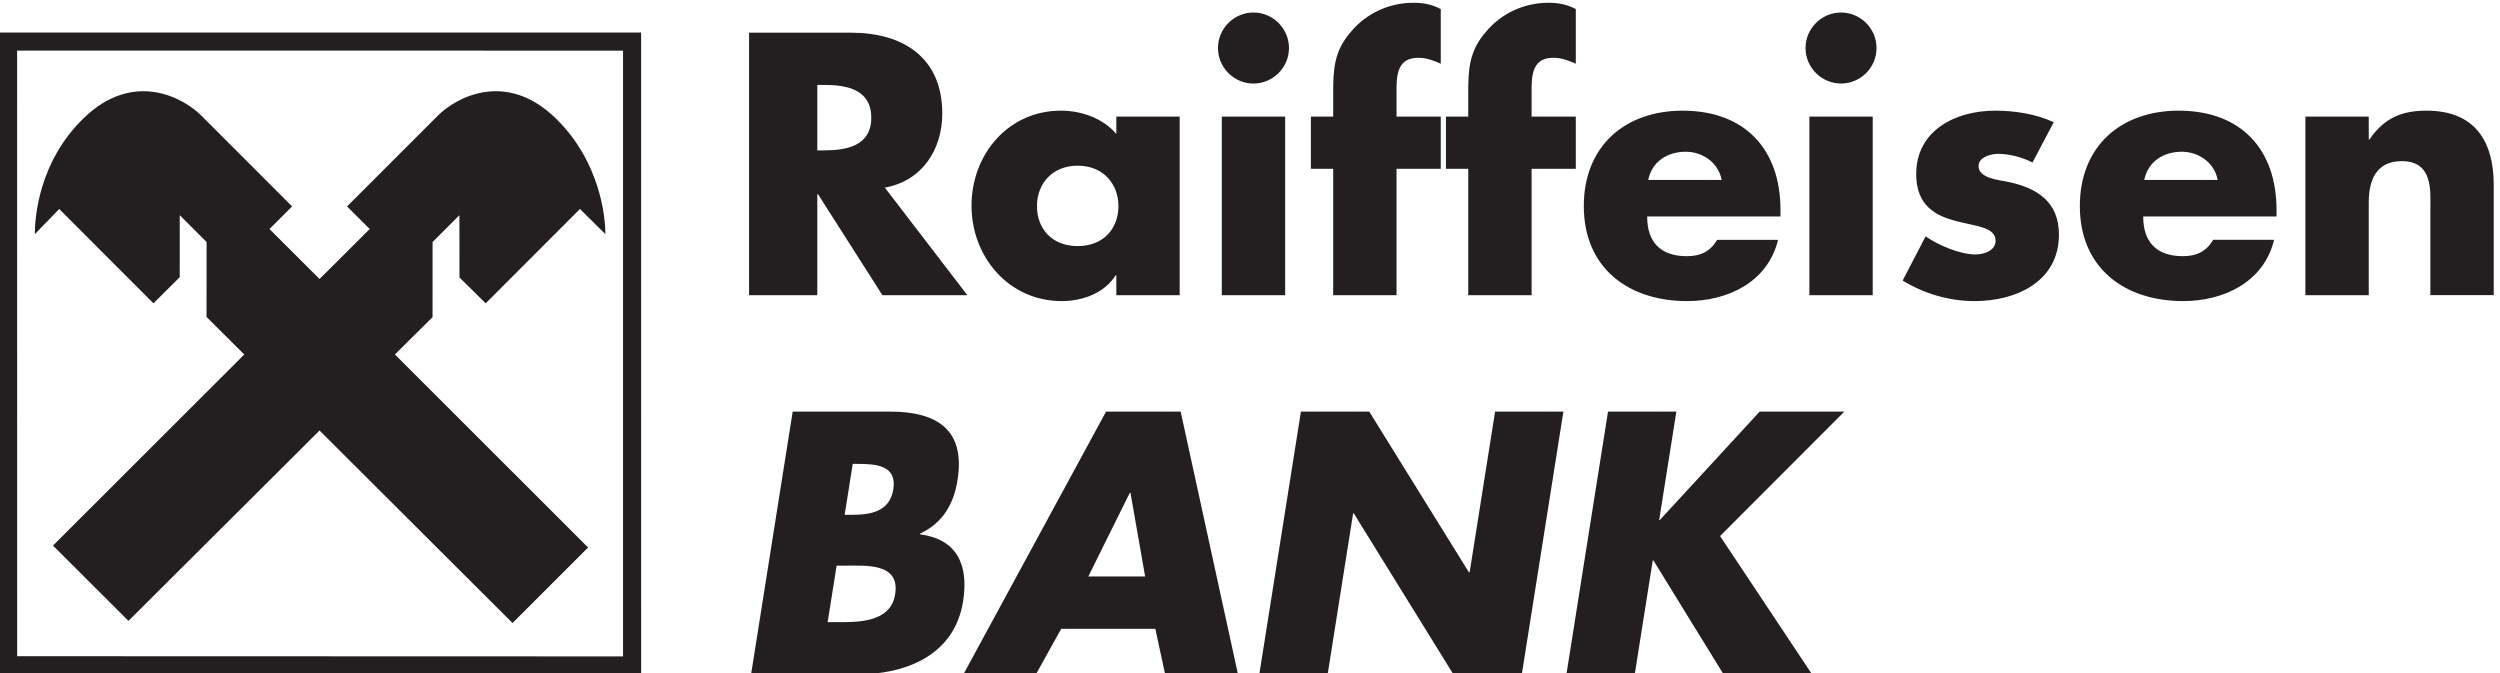
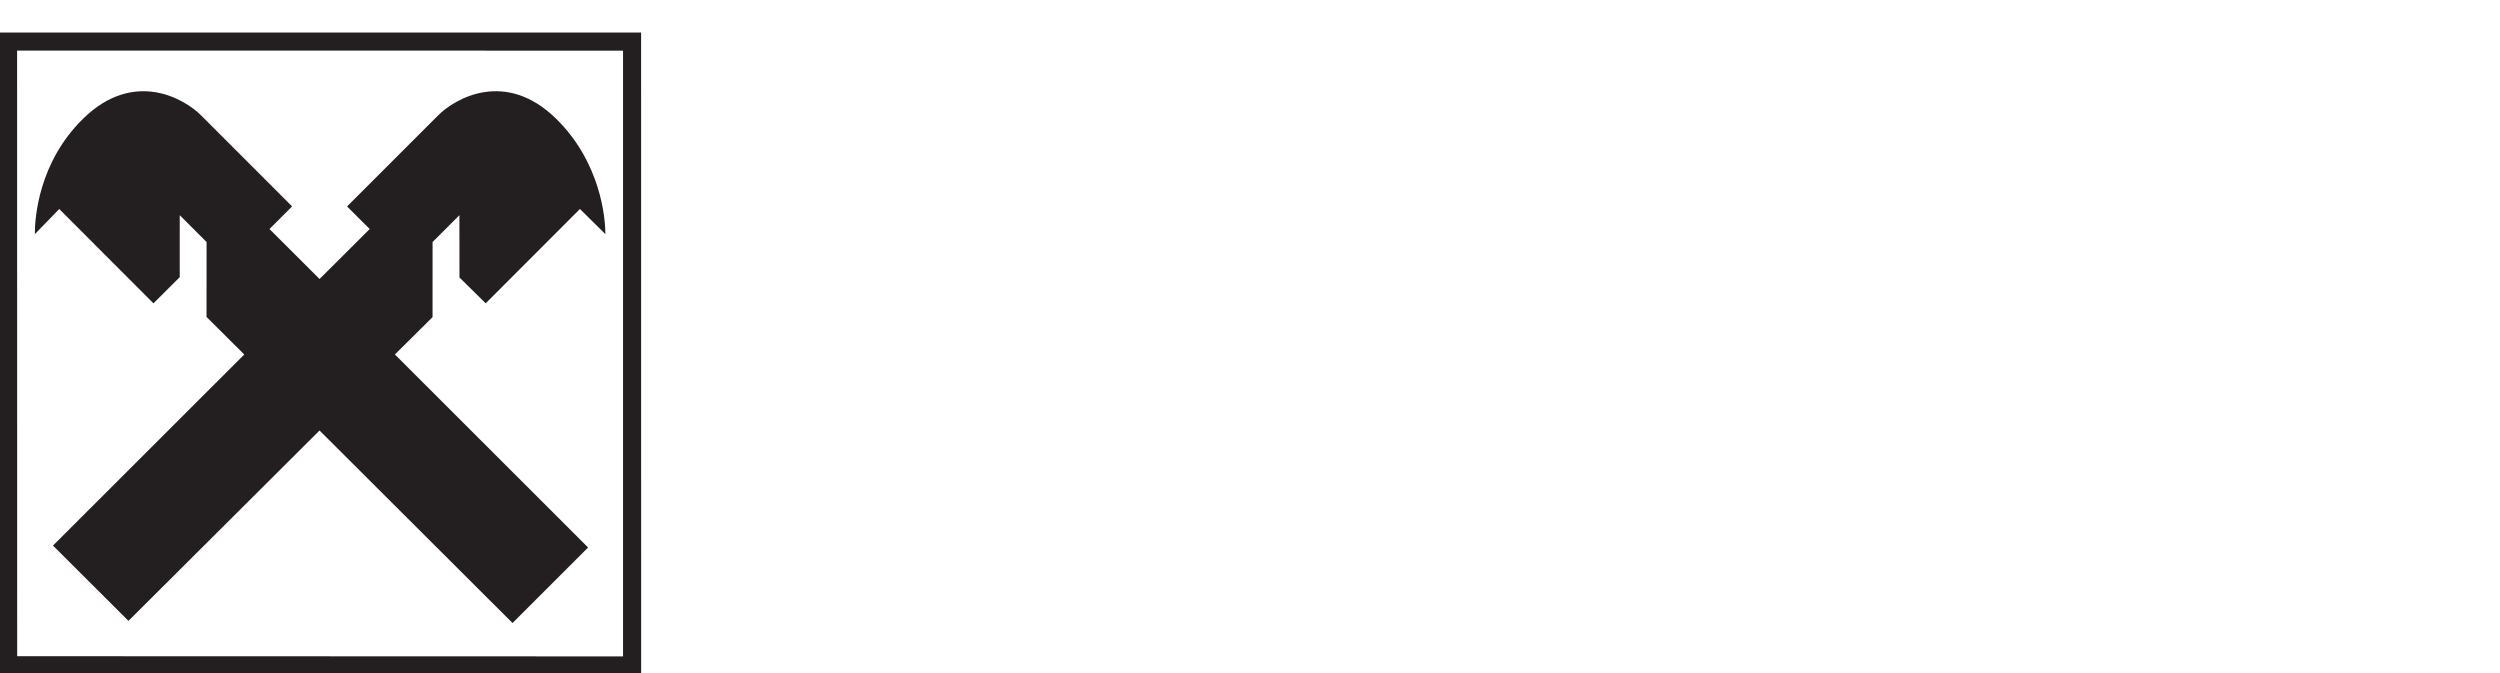
<svg xmlns="http://www.w3.org/2000/svg" xmlns:ns1="http://www.inkscape.org/namespaces/inkscape" xmlns:ns2="http://sodipodi.sourceforge.net/DTD/sodipodi-0.dtd" viewBox="0 0 451.729 121.676" height="121.676" width="451.729" xml:space="preserve" id="svg2" version="1.1" ns1:version="0.91 r13725" ns2:docname="raiffeisenbank-small.svg">
  <ns2:namedview pagecolor="#ffffff" bordercolor="#666666" borderopacity="1" objecttolerance="10" gridtolerance="10" guidetolerance="10" ns1:pageopacity="0" ns1:pageshadow="2" ns1:window-width="1920" ns1:window-height="1017" id="namedview33" showgrid="false" ns1:zoom="1.5536723" ns1:cx="165.33242" ns1:cy="-7.9701489" ns1:window-x="-8" ns1:window-y="-8" ns1:window-maximized="1" ns1:current-layer="g12" fit-margin-top="0" fit-margin-left="0" fit-margin-right="0" fit-margin-bottom="0" />
  <defs id="defs6" />
  <g id="g12" transform="matrix(0.133,0,0,-0.133,-1.275,198.532)">
    <path ns1:connector-curvature="0" d="m 18.008,1438.49 850,0 0,-850.674 -850,0 0,850.674" style="fill:none;fill-opacity:1;fill-rule:evenodd;stroke:none" id="path14" />
    <path ns1:connector-curvature="0" d="m 443.711,907.855 262.184,-261.55 102.656,102.586 -262.465,262.269 51.16,50.72 0.02,102.03 36.457,36.48 0.078,-84.64 35.637,-35.12 128.023,128.16 34.594,-34.18 c 0,22 -6.473,97.85 -67.371,157.22 -68.207,66.47 -136.446,27.62 -159.954,4.08 l -123.64,-123.62 30.758,-30.72 -68.137,-67.89 -68.051,67.89 30.735,30.72 -123.579,123.62 c -23.535,23.54 -91.793,62.39 -159.972,-4.1 -60.914,-59.35 -65.985,-135.22 -65.985,-157.24 l 33.203,34.22 128,-128.16 35.683,35.52 0.039,84.24 36.449,-36.48 -0.058,-101.77 51.269,-51.02 L 81.582,751.52 184.109,649.223 443.711,907.855 M 32.914,601.219 l 823.121,-0.266 0,822.957 -823.219,0.09 0.098,-822.781 m -23.352,847.271 871.011,0 0.051,-871.638 L 9.582,576.82 9.562,1448.49" style="fill:#231f20;fill-opacity:1;fill-rule:evenodd;stroke:none" id="path16" />
-     <path ns1:connector-curvature="0" d="m 2400.23,933.52 115.06,0 -168.85,-169.082 125.08,-188.016 -120.26,0 -95.31,154.851 -0.96,0 -24.52,-154.851 -92.81,0 56.55,357.098 92.83,0 -23.33,-147.286 0.93,0 135.59,147.286 m -623.23,0 92.81,0 135.43,-218.329 0.97,0 34.57,218.329 92.81,0 -56.53,-357.098 -92.84,0 -135.38,218.808 -0.93,0 -34.64,-218.808 -92.85,0 56.58,357.098 m -211.65,-224.012 -77.2,0 56.35,113.652 0.95,0 z m 13.84,-71.035 13.39,-62.051 98.97,0 -77.94,357.098 -101.34,0 -193.9,-357.098 98.51,0 34.46,62.051 127.85,0 m -433,85.73 9.46,0 c 30.34,0 76.94,4.262 70.09,-38.824 -6.21,-39.328 -52.4,-37.895 -79.85,-37.895 l -11.85,0 z M 1173,576.422 c 65.33,0 133.18,24.648 145.03,99.473 7.87,49.726 -8.44,84.277 -58.55,90.918 l 0.18,0.937 c 31.2,14.707 45.75,40.73 50.85,72.949 10.79,68.184 -27.94,92.821 -91.38,92.821 l -132.62,0 -56.55,-357.098 z m -4.9,286.062 6.62,0 c 25.09,0 53.71,-1.902 48.5,-34.566 -4.78,-30.324 -31.03,-34.582 -55.64,-34.582 l -10.45,0 10.97,69.148 m 2059.63,440.636 0.93,0 c 19.9,29.32 44.01,39.26 77.59,39.26 65.26,0 91.28,-41.15 91.28,-100.75 l 0,-149.92 -86.08,0 0,118.24 c 0,23.17 3.78,63.84 -38.78,63.84 -35,0 -44.94,-26 -44.94,-56.29 l 0,-125.79 -86.07,0 0,242.62 86.07,0 0,-31.21 m -305.03,-54.84 c 5.22,25.04 26.02,38.29 51.08,38.29 23.16,0 44.45,-15.12 48.7,-38.29 z m 179.73,-40.69 c 0,82.77 -48.73,134.79 -132.9,134.79 -78.99,0 -134.31,-48.73 -134.31,-129.6 0,-83.71 60.06,-129.11 140.46,-129.11 55.31,0 109.72,26.01 123.42,83.22 l -82.76,0 c -9.46,-16.05 -22.68,-22.2 -41.14,-22.2 -35.47,0 -53.91,18.92 -53.91,53.92 l 181.14,0 0,8.98 m -331.53,64.31 c -13.25,7.09 -31.69,11.83 -46.33,11.83 -9.93,0 -26.96,-4.26 -26.96,-16.55 0,-16.54 26.96,-18.9 38.78,-21.29 40.21,-8.04 70.45,-26.95 70.45,-71.87 0,-63.86 -58.16,-90.35 -114.45,-90.35 -34.52,0 -68.56,9.92 -97.89,27.92 l 31.22,60.04 c 17.49,-12.28 46.82,-24.59 68.09,-24.59 10.88,0 26.96,5.2 26.96,18.46 0,18.92 -26.96,19.86 -53.92,26.94 -26.94,7.11 -53.93,20.34 -53.93,63.85 0,59.61 53.93,86.09 106.91,86.09 27.43,0 54.85,-4.27 79.93,-15.62 l -28.86,-54.86 m -303.13,62.43 86.06,0 0,-242.62 -86.06,0 z m 91.25,93.17 c 0,-26.51 -21.75,-48.25 -48.21,-48.25 -26.47,0 -48.24,21.74 -48.24,48.25 0,26.49 21.77,48.24 48.24,48.24 26.46,0 48.21,-21.75 48.21,-48.24 m -310.2,-179.22 c 5.19,25.04 25.98,38.29 51.06,38.29 23.18,0 44.46,-15.12 48.73,-38.29 z m 179.7,-40.69 c 0,82.77 -48.73,134.79 -132.91,134.79 -78.97,0 -134.3,-48.73 -134.3,-129.6 0,-83.71 60.07,-129.11 140.45,-129.11 55.34,0 109.73,26.01 123.44,83.22 l -82.76,0 c -9.42,-16.05 -22.69,-22.2 -41.13,-22.2 -35.49,0 -53.91,18.92 -53.91,53.92 l 181.12,0 0,8.98 m -338.13,-115.88 -86.09,0 0,171.68 -30.26,0 0,70.94 30.26,0 0,30.74 c 0,33.6 0.96,58.16 24.59,85.11 21.28,25.09 52.04,38.81 84.66,38.81 13.27,0 25.08,-2.36 36.89,-8.54 l 0,-74.25 c -9.92,4.26 -18.92,8.04 -30.25,8.04 -22.25,0 -29.8,-13.25 -29.8,-40.66 l 0,-39.25 60.05,0 0,-70.94 -60.05,0 0,-171.68 m -183.5,0 -86.08,0 0,171.68 -30.26,0 0,70.94 30.26,0 0,30.74 c 0,33.6 0.95,58.16 24.61,85.11 21.27,25.09 52.02,38.81 84.64,38.81 13.26,0 25.08,-2.36 36.91,-8.54 l 0,-74.25 c -9.92,4.26 -18.92,8.04 -30.29,8.04 -22.19,0 -29.79,-13.25 -29.79,-40.66 l 0,-39.25 60.08,0 0,-70.94 -60.08,0 0,-171.68 m -237.39,242.62 86.06,0 0,-242.62 -86.06,0 z m 91.27,93.17 c 0,-26.51 -21.73,-48.25 -48.26,-48.25 -26.46,0 -48.22,21.74 -48.22,48.25 0,26.49 21.76,48.24 48.22,48.24 26.53,0 48.26,-21.75 48.26,-48.24 M 1473.7,1267.63 c 35,0 55.35,-25.04 55.35,-54.85 0,-30.73 -20.35,-54.39 -55.35,-54.39 -34.99,0 -55.32,23.66 -55.32,54.39 0,29.81 20.33,54.85 55.32,54.85 z m 138.59,66.7 -86.08,0 0,-23.65 c -17.97,21.3 -47.3,31.7 -75.19,31.7 -71.9,0 -121.55,-59.61 -121.55,-129.13 0,-69.52 50.61,-129.58 122.49,-129.58 28.39,0 58.16,10.87 73.31,35 l 0.94,0 0,-26.96 86.08,0 0,242.62 m -492.33,43.04 9,0 c 30.25,0 64.31,-5.69 64.31,-44.46 0,-38.79 -34.06,-44.47 -64.31,-44.47 l -9,0 z m 91.76,-139.52 c 50.6,9 78.04,51.56 78.04,100.73 0,76.14 -53.45,109.74 -123.92,109.74 l -138.57,0 0,-356.61 92.69,0 0,137.17 0.96,0 87.48,-137.17 115.4,0 -112.08,146.14" style="fill:#231f20;fill-opacity:1;fill-rule:evenodd;stroke:none" id="path18" />
  </g>
</svg>